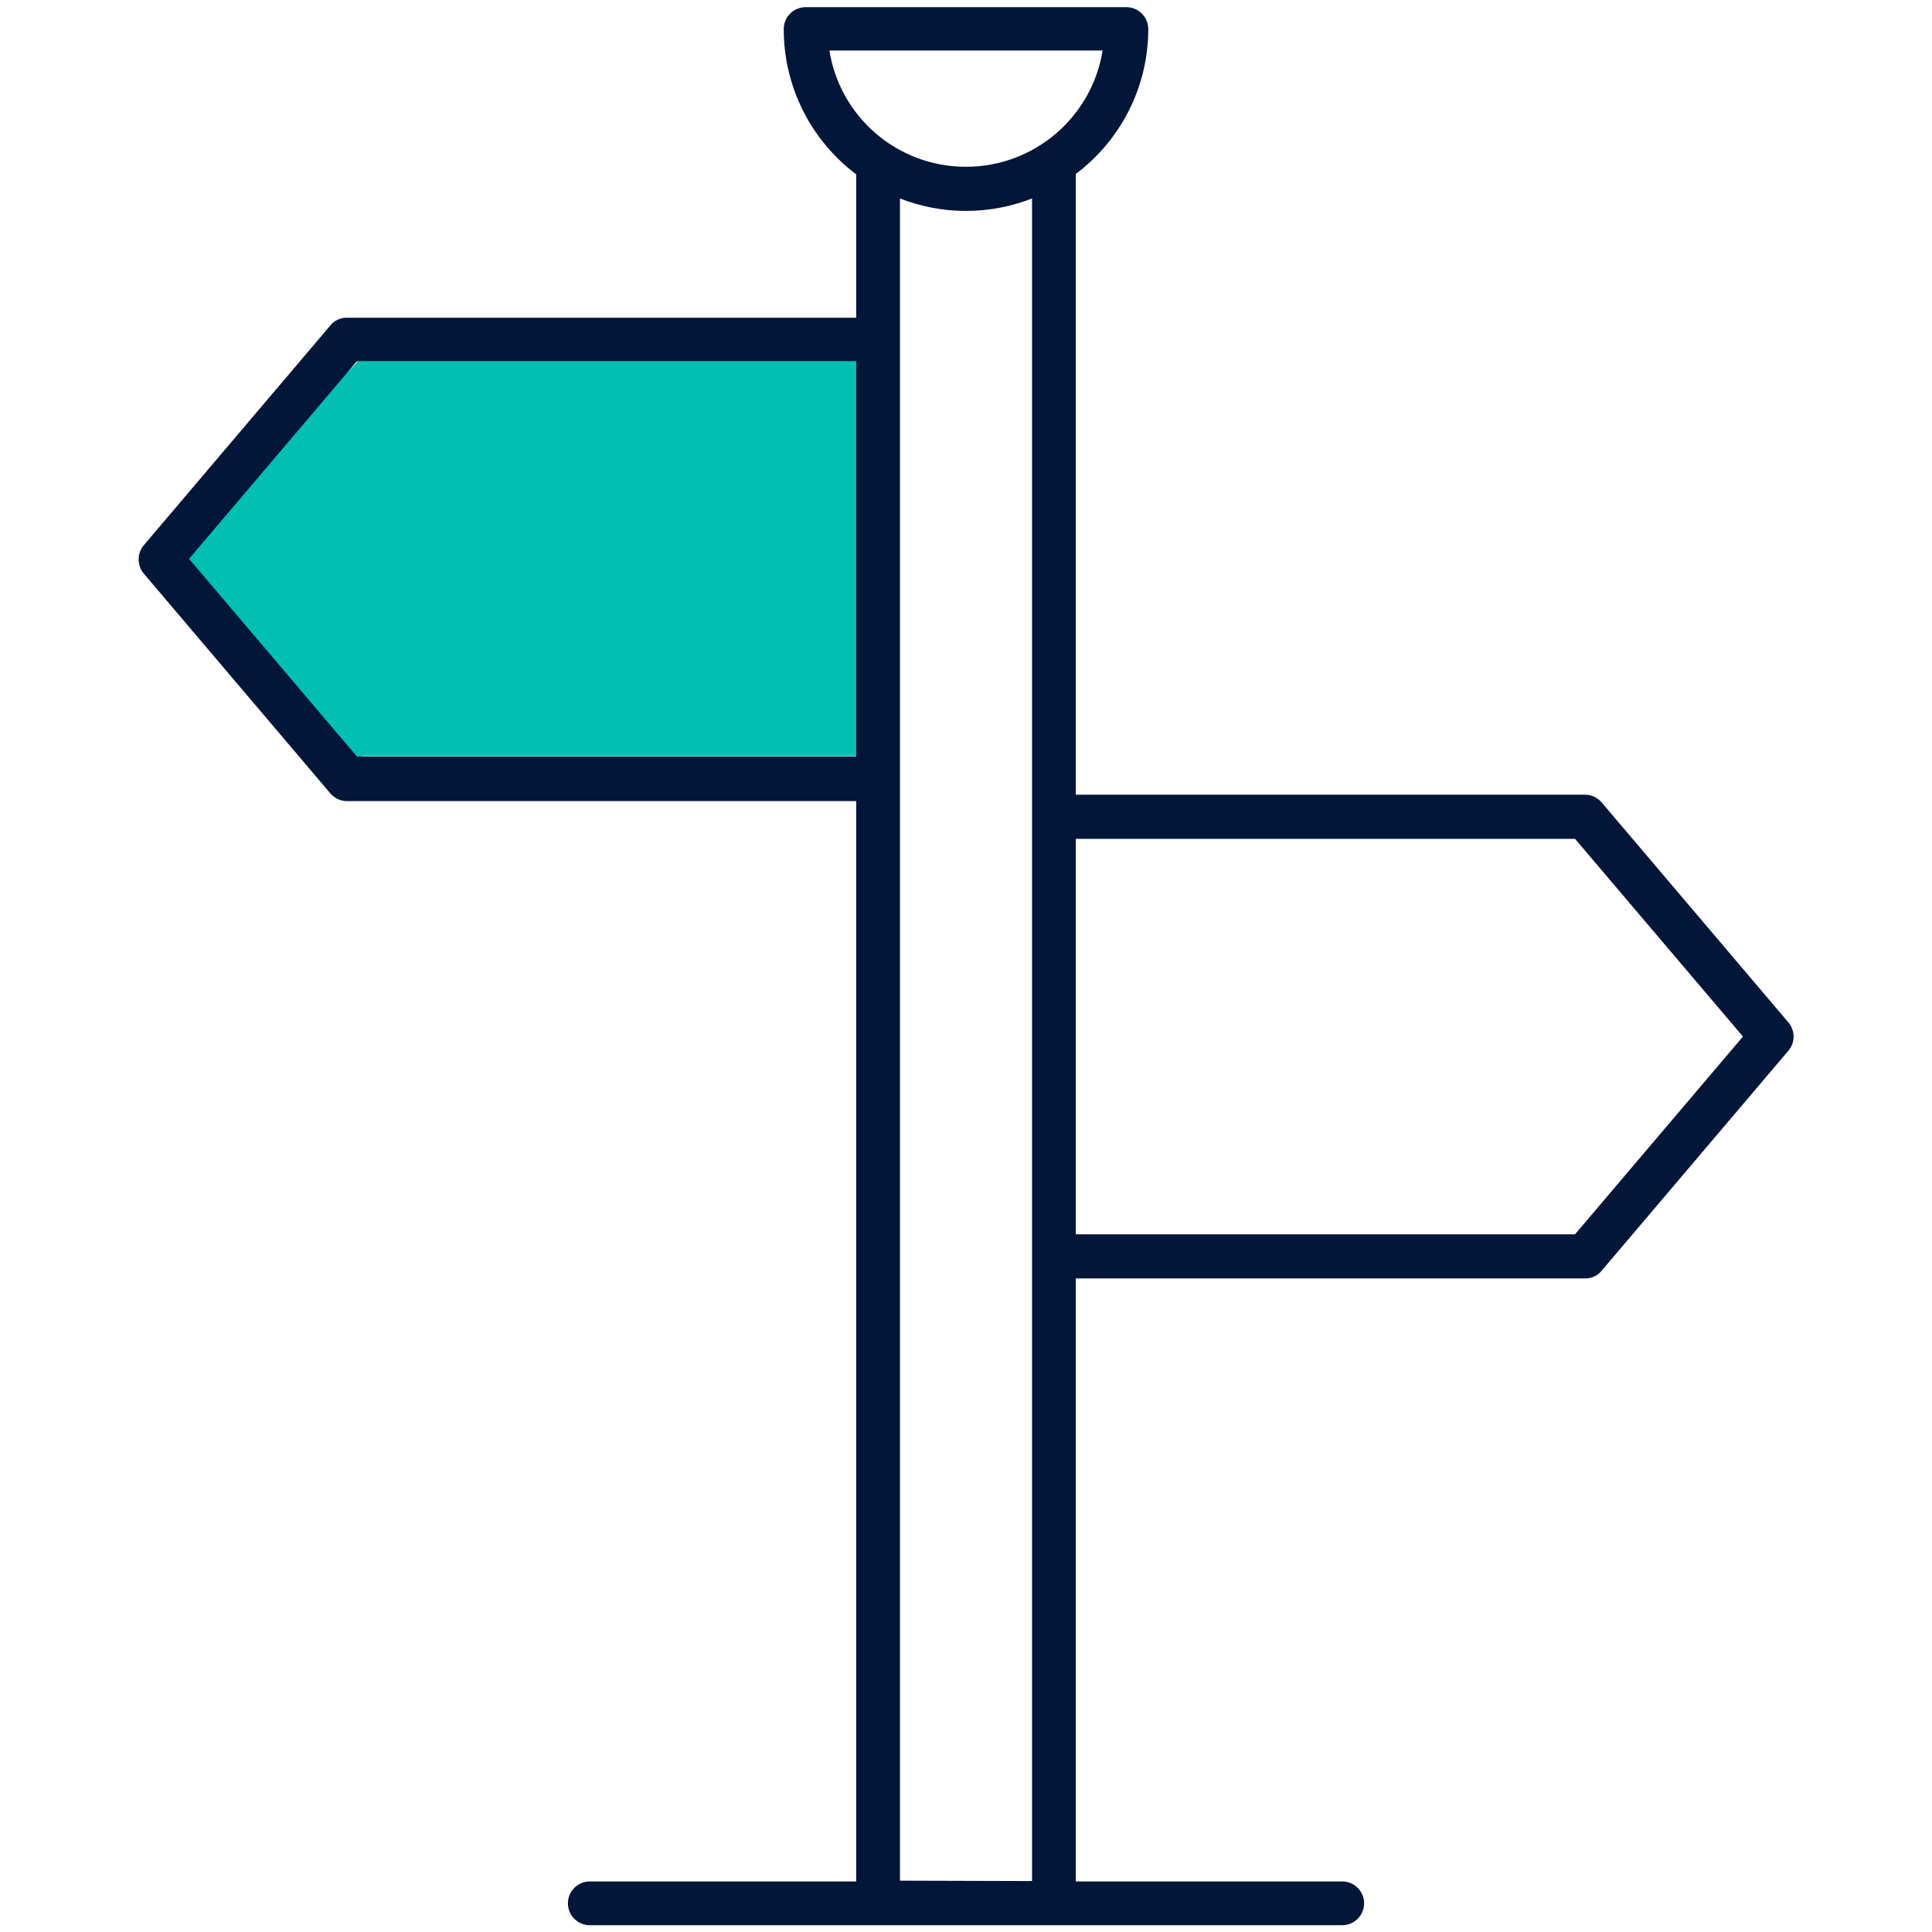
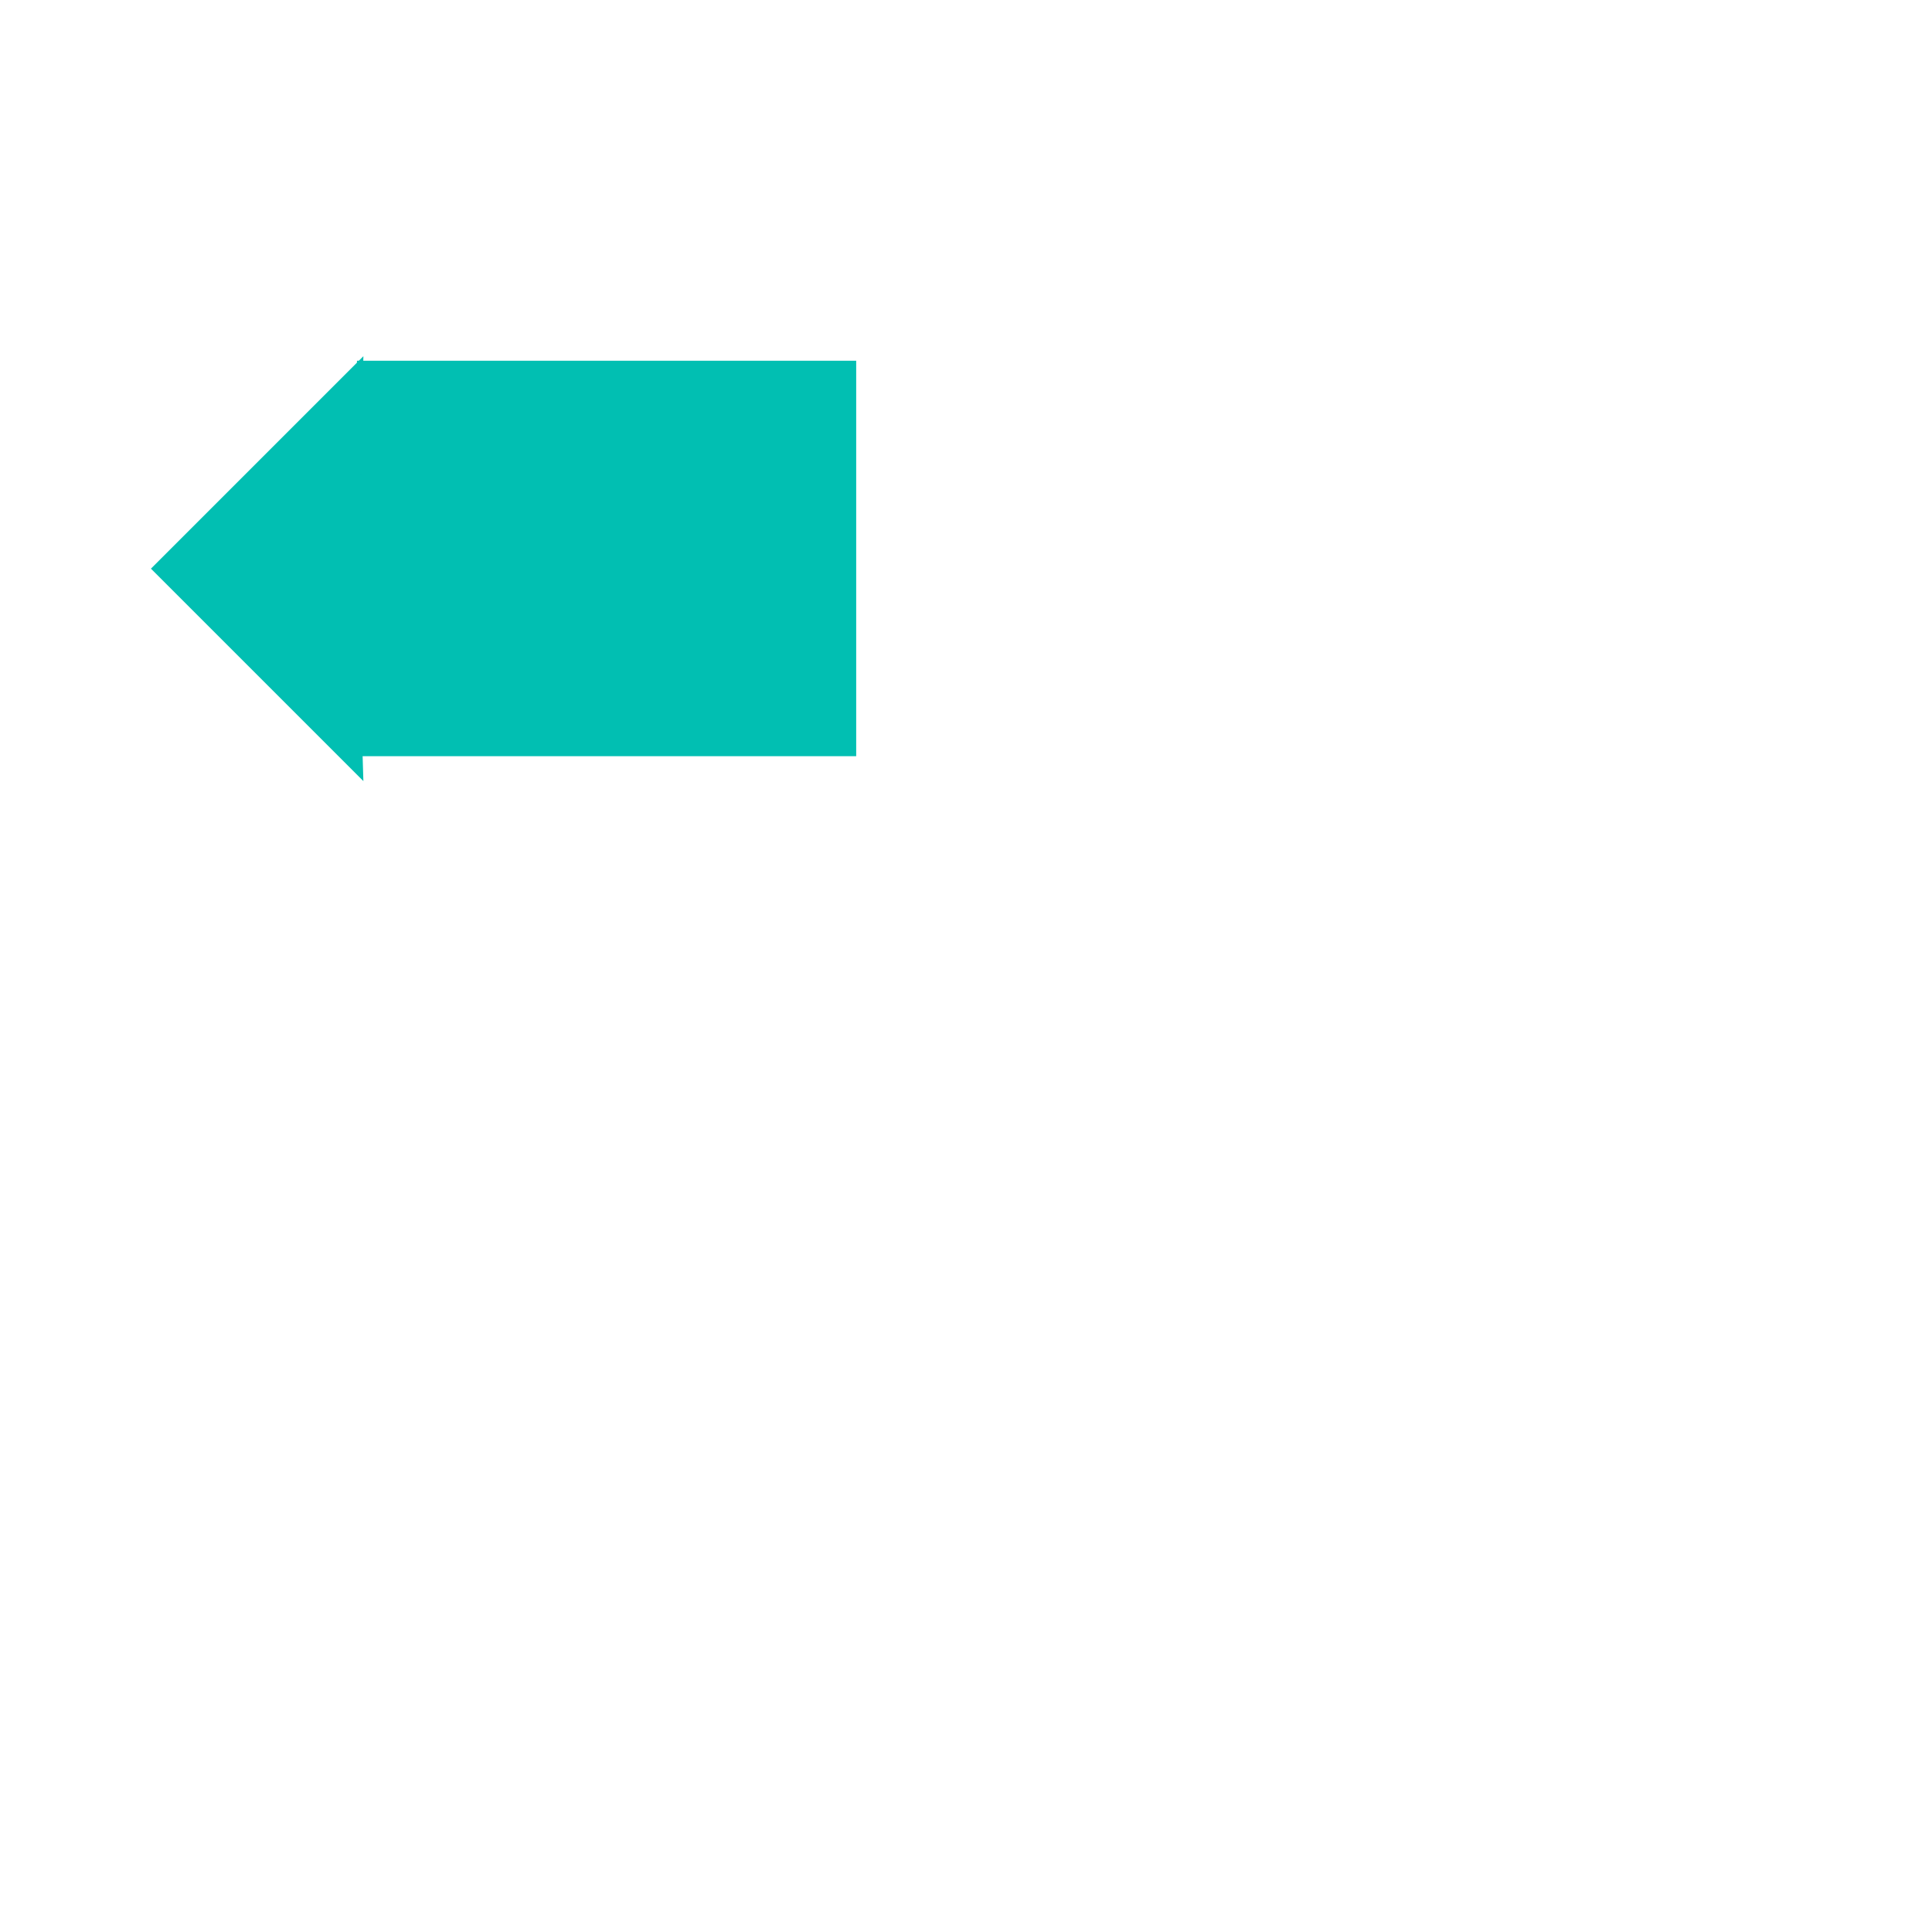
<svg xmlns="http://www.w3.org/2000/svg" version="1.1" id="Layer_1" x="0px" y="0px" viewBox="0 0 512 512" style="enable-background:new 0 0 512 512;" xml:space="preserve">
  <style type="text/css">
	.st0{fill:#01BFB2;}
	.st1{fill:#011638;}
</style>
  <rect x="94.6" y="95.6" class="st0" width="132.3" height="104.8" />
  <polygon class="st0" points="96.3,207 40,150.7 96.3,94.4 94.9,161.1 " />
-   <path class="st1" d="M473.9,270.9l-49.4-58.2c-1.1-1.3-2.7-2.1-4.4-2.1h-135V46.1c11.7-8.8,19.2-22.8,19.2-38.4  c0-3.2-2.6-5.8-5.8-5.8h-85c-3.2,0-5.8,2.6-5.8,5.8c0,15.7,7.5,29.7,19.2,38.5v38h-135c-1.7,0-3.3,0.7-4.4,2.1l-49.4,58.2  c-1.8,2.1-1.8,5.4,0,7.5l49.4,58.2c1.1,1.3,2.7,2.1,4.4,2.1h135v286.3h-70.6c-3.2,0-5.8,2.6-5.8,5.8c0,3.2,2.6,5.8,5.8,5.8h199.4  c3.2,0,5.8-2.6,5.8-5.8c0-3.2-2.6-5.8-5.8-5.8h-70.6V338.8h135c1.7,0,3.3-0.7,4.4-2.1l49.4-58.2  C475.8,276.3,475.8,273.1,473.9,270.9L473.9,270.9z M226.9,200.5H94.6l-44.5-52.4l44.5-52.4h132.3V200.5z M219.8,13.4h72.4  c-2.8,17.5-18,30.8-36.2,30.8C237.7,44.2,222.6,30.9,219.8,13.4L219.8,13.4z M238.5,498.4V52.6c5.4,2.1,11.3,3.3,17.5,3.3  c6.2,0,12.1-1.2,17.5-3.3v445.9L238.5,498.4L238.5,498.4z M417.4,327.1H285.1V222.3h132.3l44.5,52.4L417.4,327.1z" />
</svg>